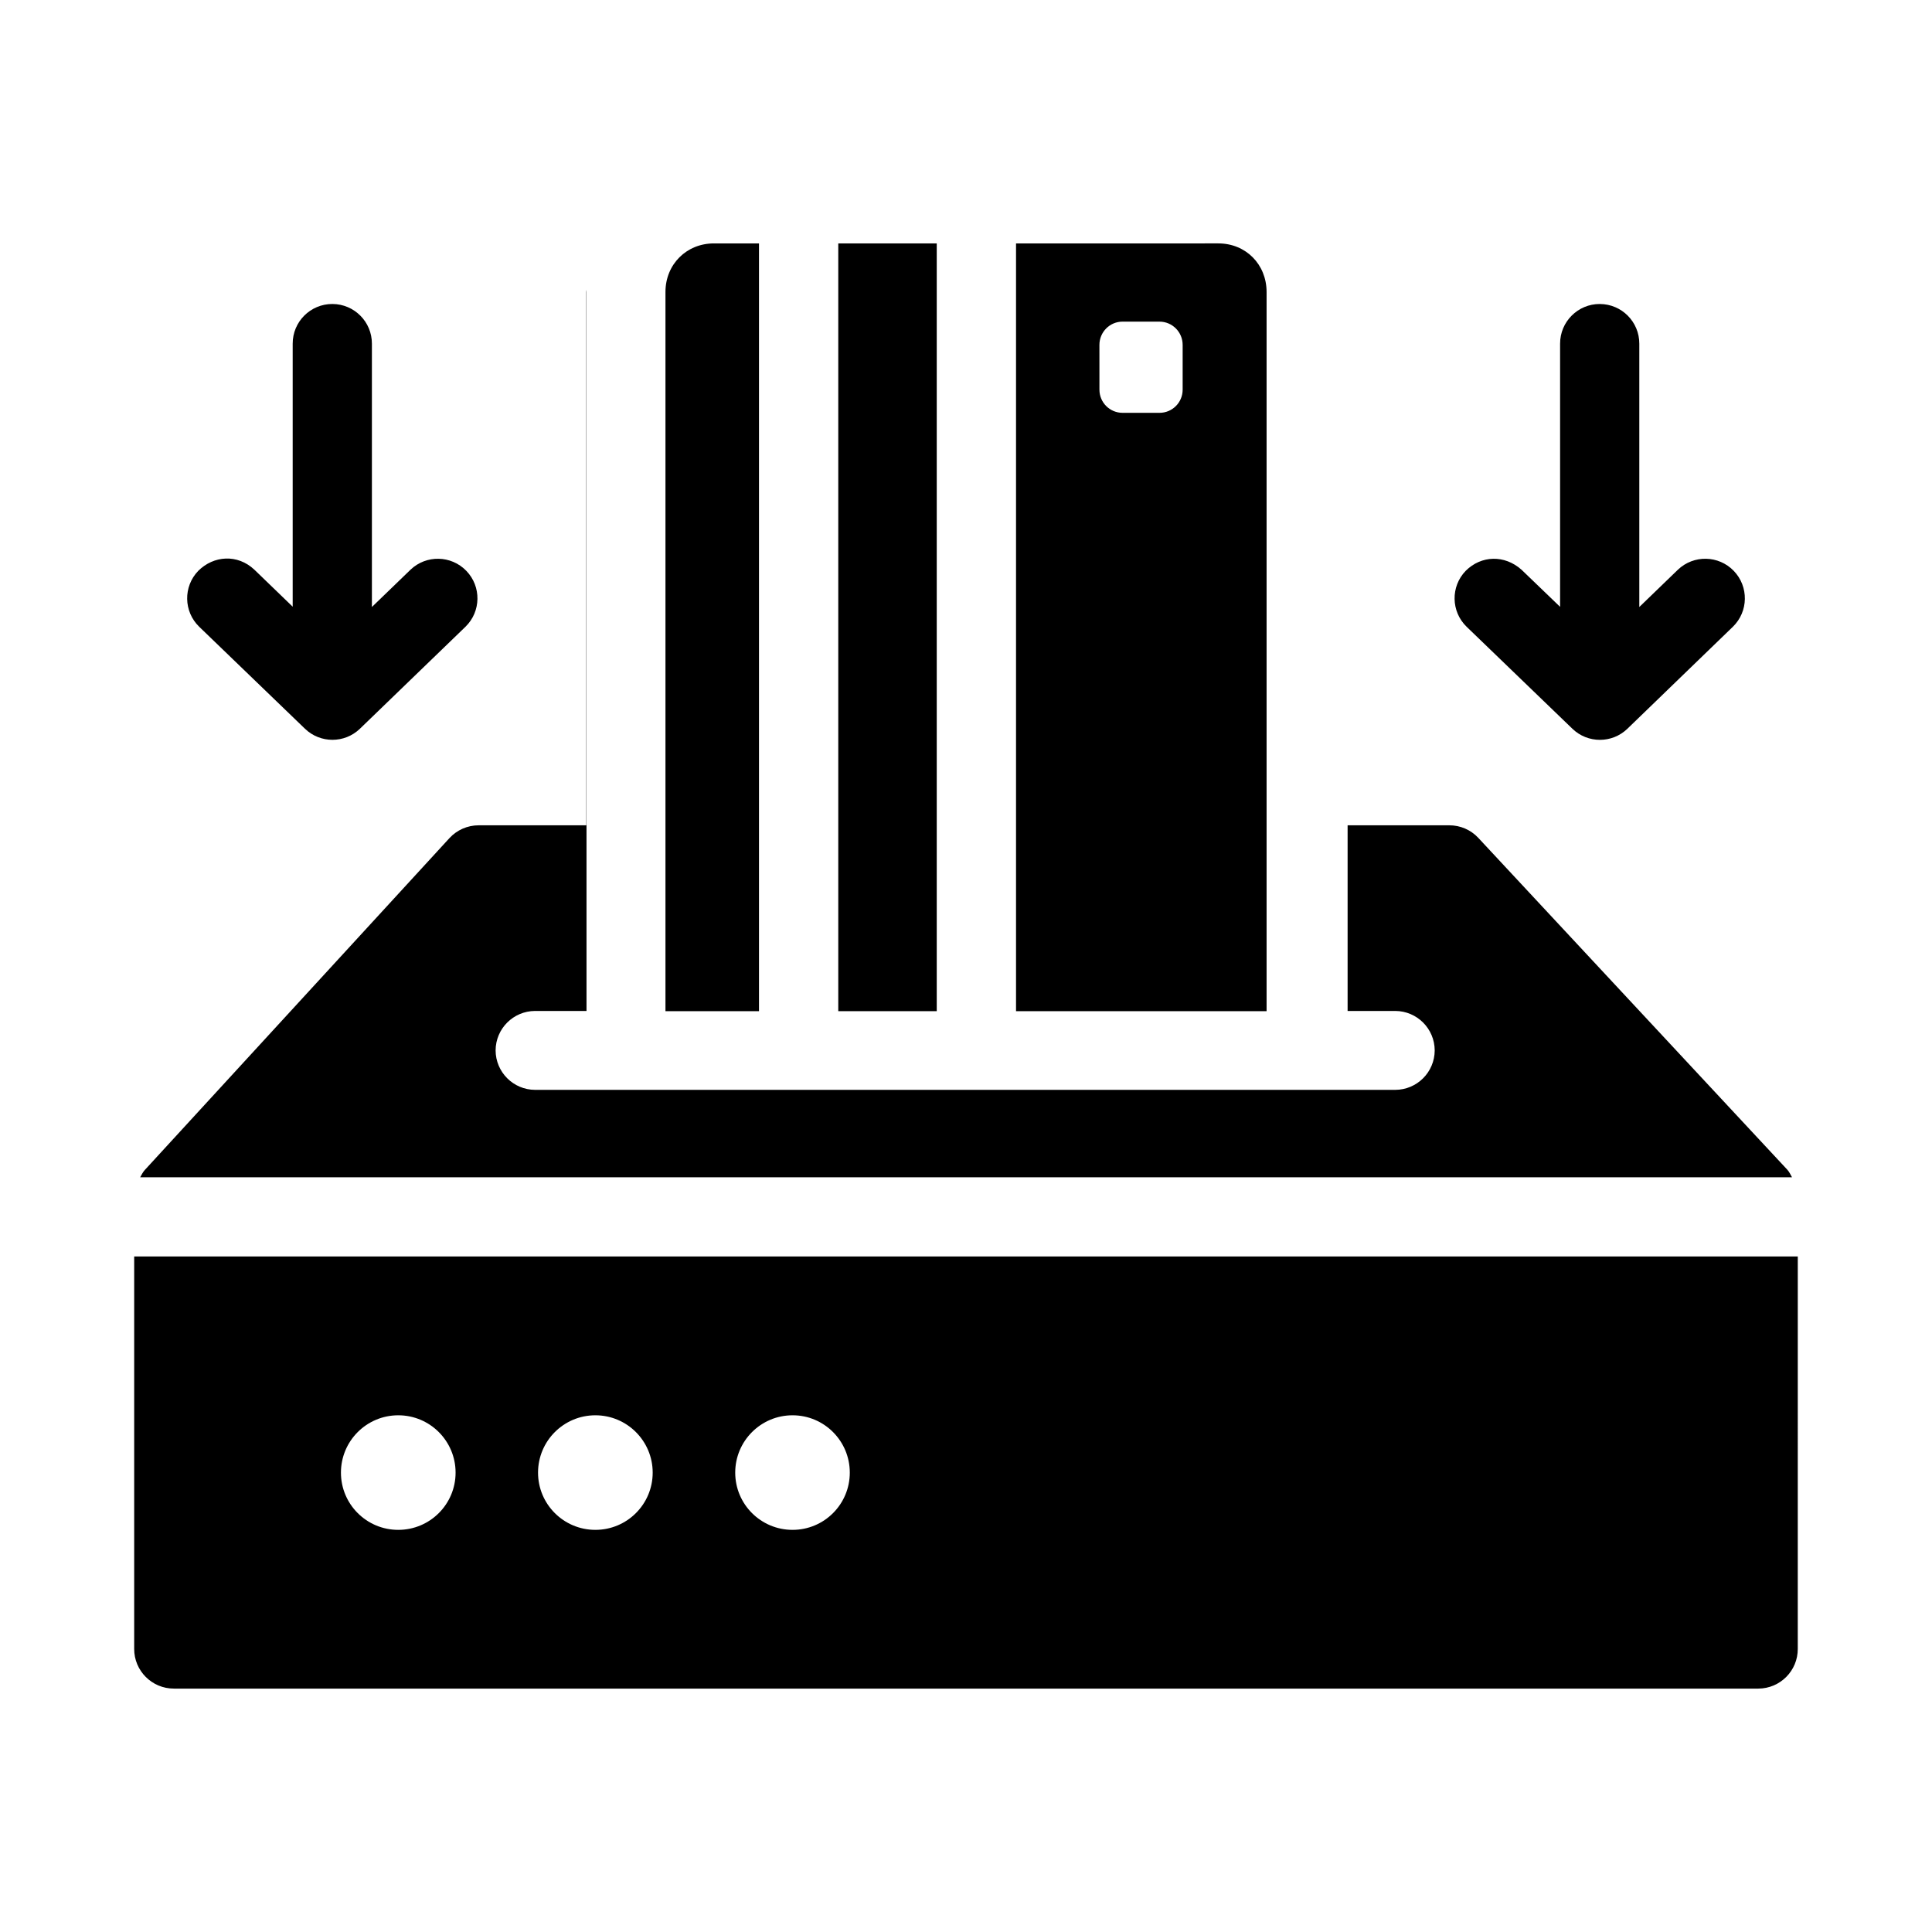
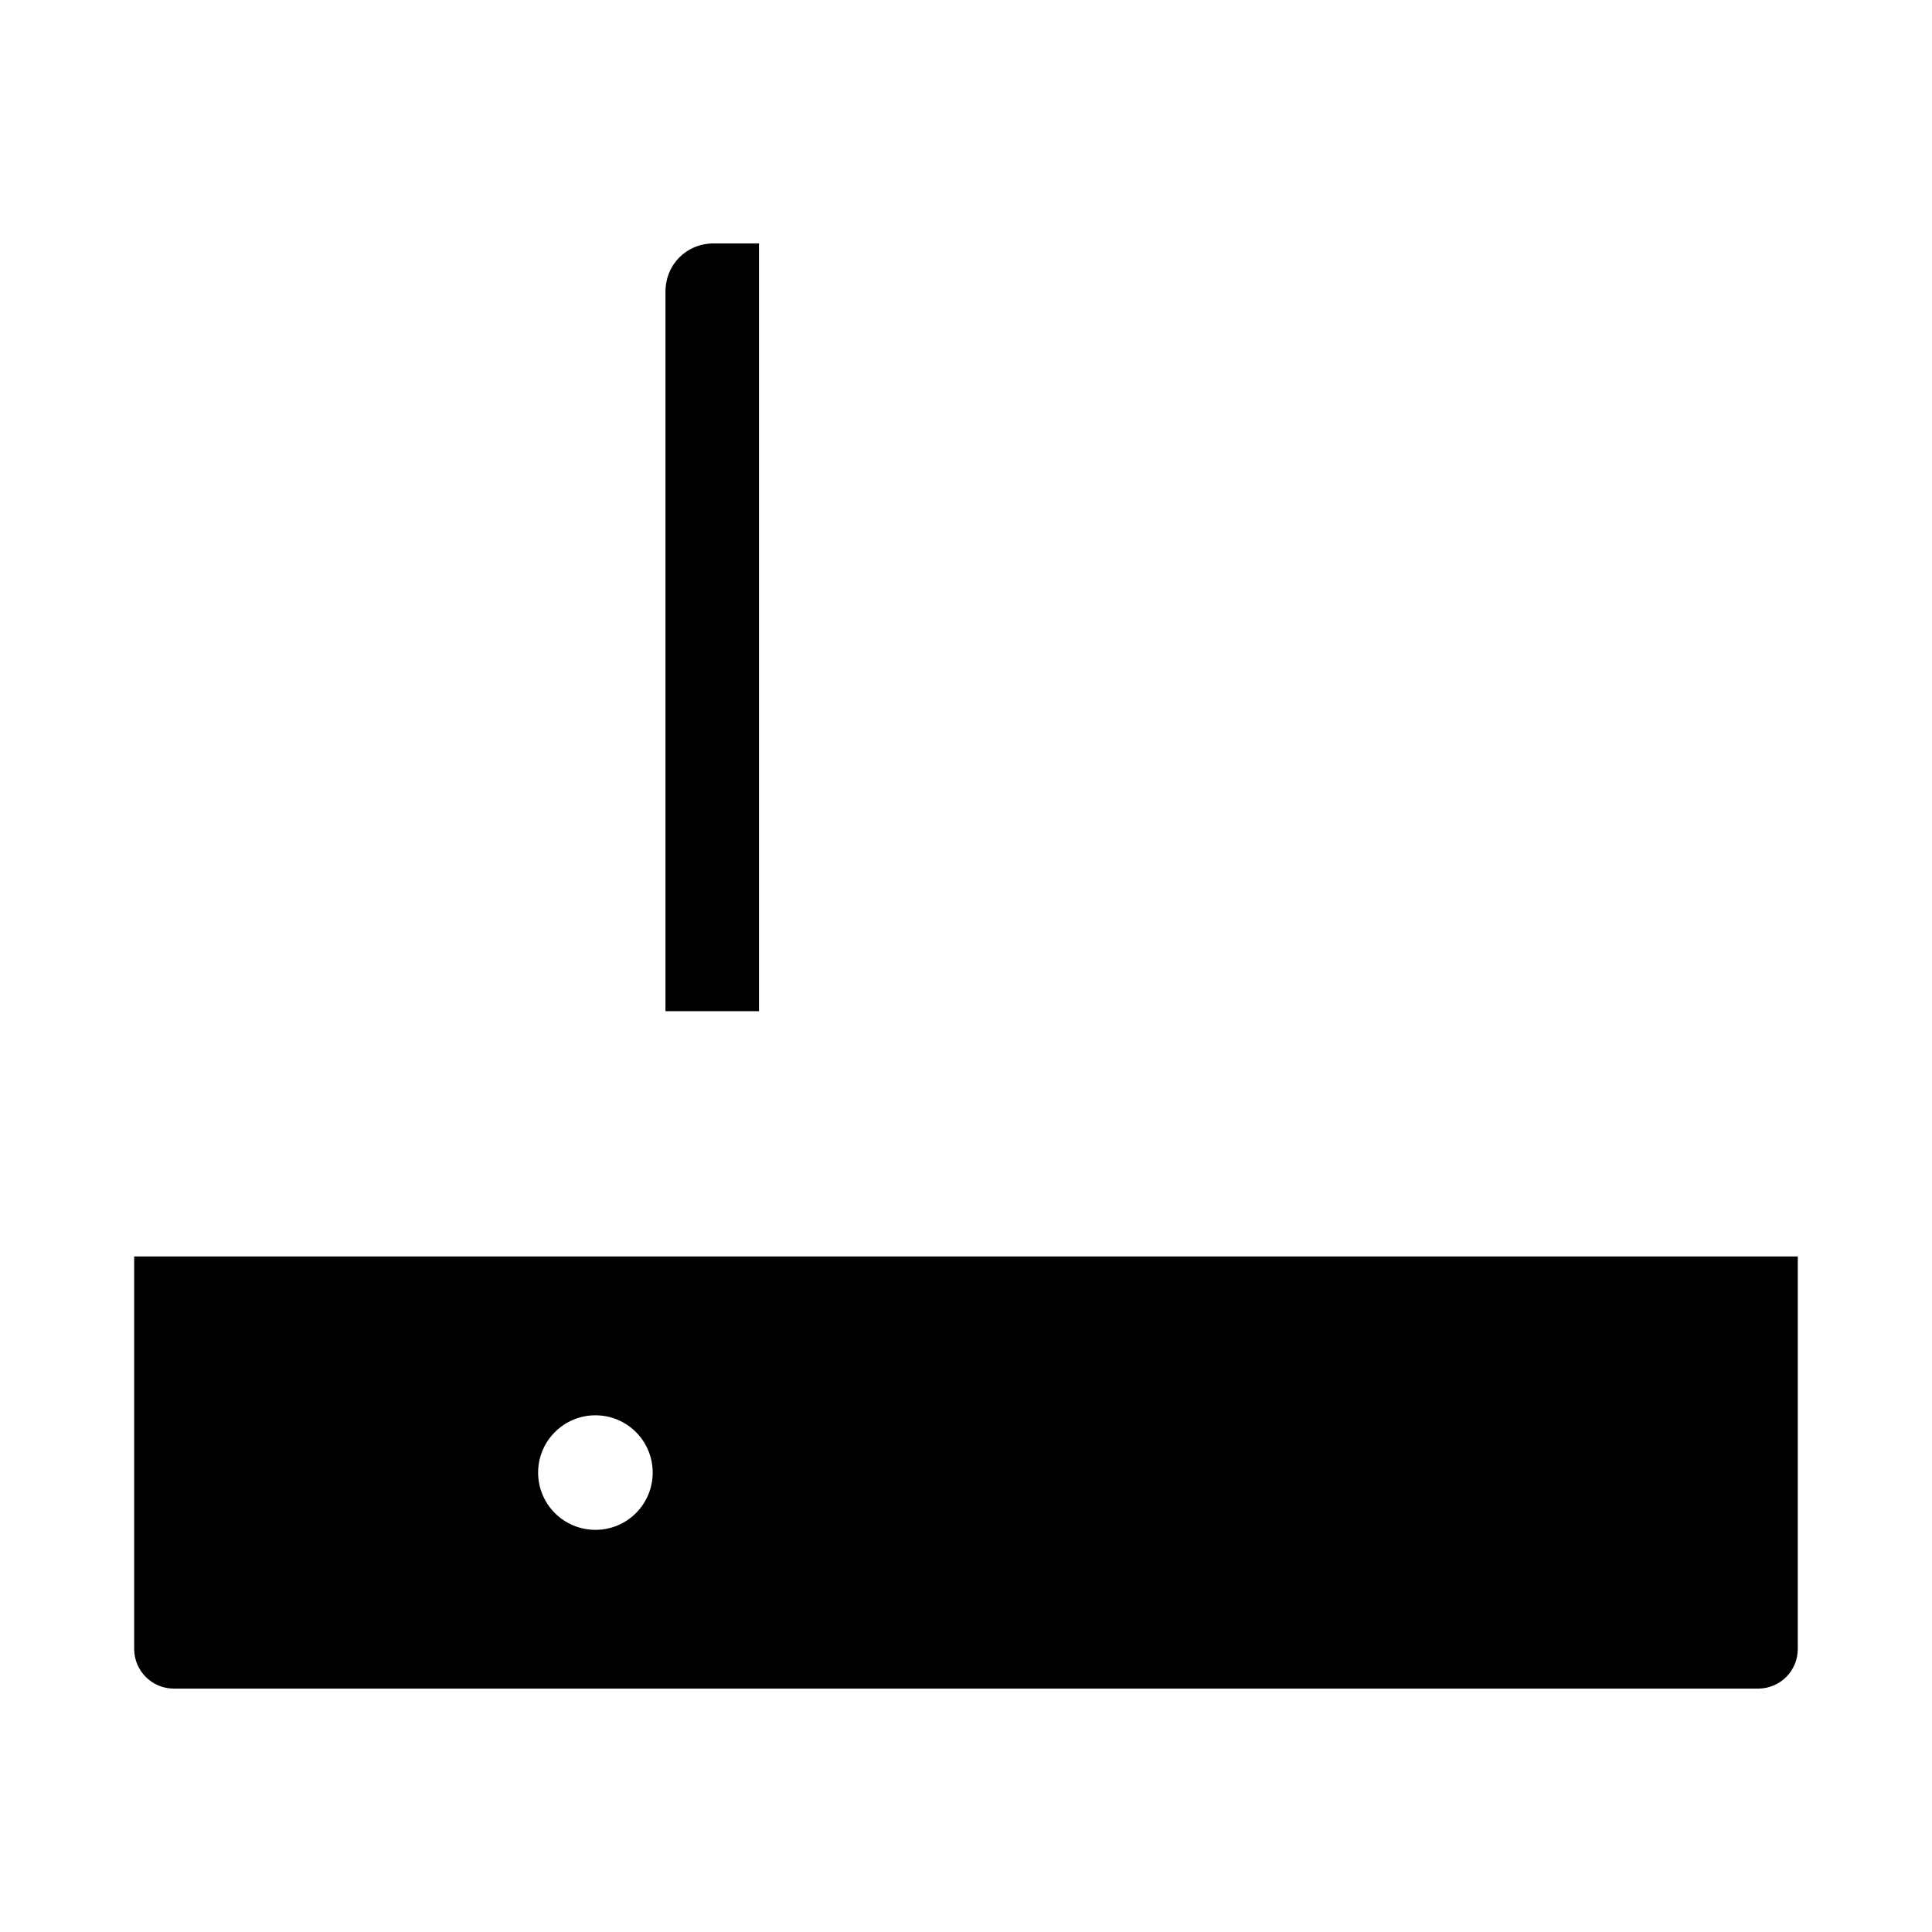
<svg xmlns="http://www.w3.org/2000/svg" fill="#000000" width="800px" height="800px" version="1.1" viewBox="144 144 512 512">
  <g>
-     <path d="m567.98 224.56c-5.828-0.02-10.559 4.707-10.539 10.539v69.719l-10.227-9.84c-4.484-3.988-10.656-3.836-14.801 0.309-4.004 4.16-3.894 10.773 0.246 14.801l28.043 27.039c4.066 3.922 10.508 3.922 14.574 0l27.961-27.039c4.137-4.031 4.234-10.645 0.227-14.801-4.008-4.156-10.621-4.297-14.801-0.309l-10.23 9.883v-69.762c0.02-5.797-4.66-10.516-10.457-10.535z" />
-     <path d="m232.1 224.56c-5.828-0.02-10.559 4.707-10.535 10.539v69.68l-10.148-9.801c-4.477-4.219-10.812-3.762-14.883 0.309-4.004 4.16-3.894 10.773 0.246 14.801l28.043 27.039c4.062 3.91 10.492 3.91 14.555 0l27.984-27.039c4.133-4.031 4.234-10.645 0.227-14.801-4.012-4.156-10.625-4.297-14.801-0.309l-10.23 9.883v-69.762c0.023-5.797-4.66-10.516-10.457-10.539z" />
-     <path d="m413.26 208.51v203.46h66.398v-190.59c0-7.309-5.496-12.875-12.793-12.875zm28.25 20.727h9.758c3.41 0 6.148 2.762 6.148 6.172v11.848c0 3.41-2.738 6.148-6.148 6.148h-9.758c-3.41 0-6.148-2.738-6.148-6.148l-0.004-11.852c0-3.41 2.738-6.172 6.148-6.172z" />
-     <path d="m366.15 208.51h26.098v203.46h-26.098z" />
    <path d="m333.21 208.51h11.93v203.46h-24.785v-190.59c0-7.309 5.559-12.875 12.855-12.875z" />
-     <path d="m179.56 476.98v103.98c-0.023 5.828 4.727 10.559 10.555 10.535h419.86c5.797-0.02 10.477-4.738 10.453-10.535l0.004-103.98zm69.984 42.086c8.387 0 15.191 6.801 15.191 15.191 0 8.387-6.801 15.172-15.191 15.172-8.387 0-15.191-6.781-15.191-15.172 0-8.387 6.801-15.191 15.191-15.191zm52.234 0c8.387 0 15.191 6.801 15.191 15.191 0 8.387-6.801 15.172-15.191 15.172-8.387 0-15.191-6.781-15.191-15.172 0-8.387 6.801-15.191 15.191-15.191zm52.254 0c8.387 0 15.172 6.801 15.172 15.191 0 8.387-6.781 15.172-15.172 15.172-8.387 0-15.191-6.781-15.191-15.172 0-8.387 6.801-15.191 15.191-15.191z" />
-     <path d="m299.43 220.79c-0.004 0.203-0.062 0.395-0.062 0.594v141.33h-28.516c-2.945 0-5.758 1.23-7.75 3.402l-80.73 87.945c-0.523 0.57-0.844 1.27-1.23 1.93h437.76c-0.395-0.688-0.707-1.422-1.25-2.012l-81.898-87.945c-1.984-2.125-4.758-3.32-7.668-3.32h-26.957v49.199h12.629c5.766 0.023 10.434 4.691 10.453 10.457-0.02 5.766-4.688 10.434-10.453 10.453h-227.96c-5.766-0.02-10.434-4.688-10.457-10.453 0.023-5.766 4.691-10.434 10.457-10.457h13.633z" />
+     <path d="m179.56 476.98v103.98c-0.023 5.828 4.727 10.559 10.555 10.535h419.86c5.797-0.02 10.477-4.738 10.453-10.535l0.004-103.98zm69.984 42.086c8.387 0 15.191 6.801 15.191 15.191 0 8.387-6.801 15.172-15.191 15.172-8.387 0-15.191-6.781-15.191-15.172 0-8.387 6.801-15.191 15.191-15.191zc8.387 0 15.191 6.801 15.191 15.191 0 8.387-6.801 15.172-15.191 15.172-8.387 0-15.191-6.781-15.191-15.172 0-8.387 6.801-15.191 15.191-15.191zm52.254 0c8.387 0 15.172 6.801 15.172 15.191 0 8.387-6.781 15.172-15.172 15.172-8.387 0-15.191-6.781-15.191-15.172 0-8.387 6.801-15.191 15.191-15.191z" />
  </g>
</svg>